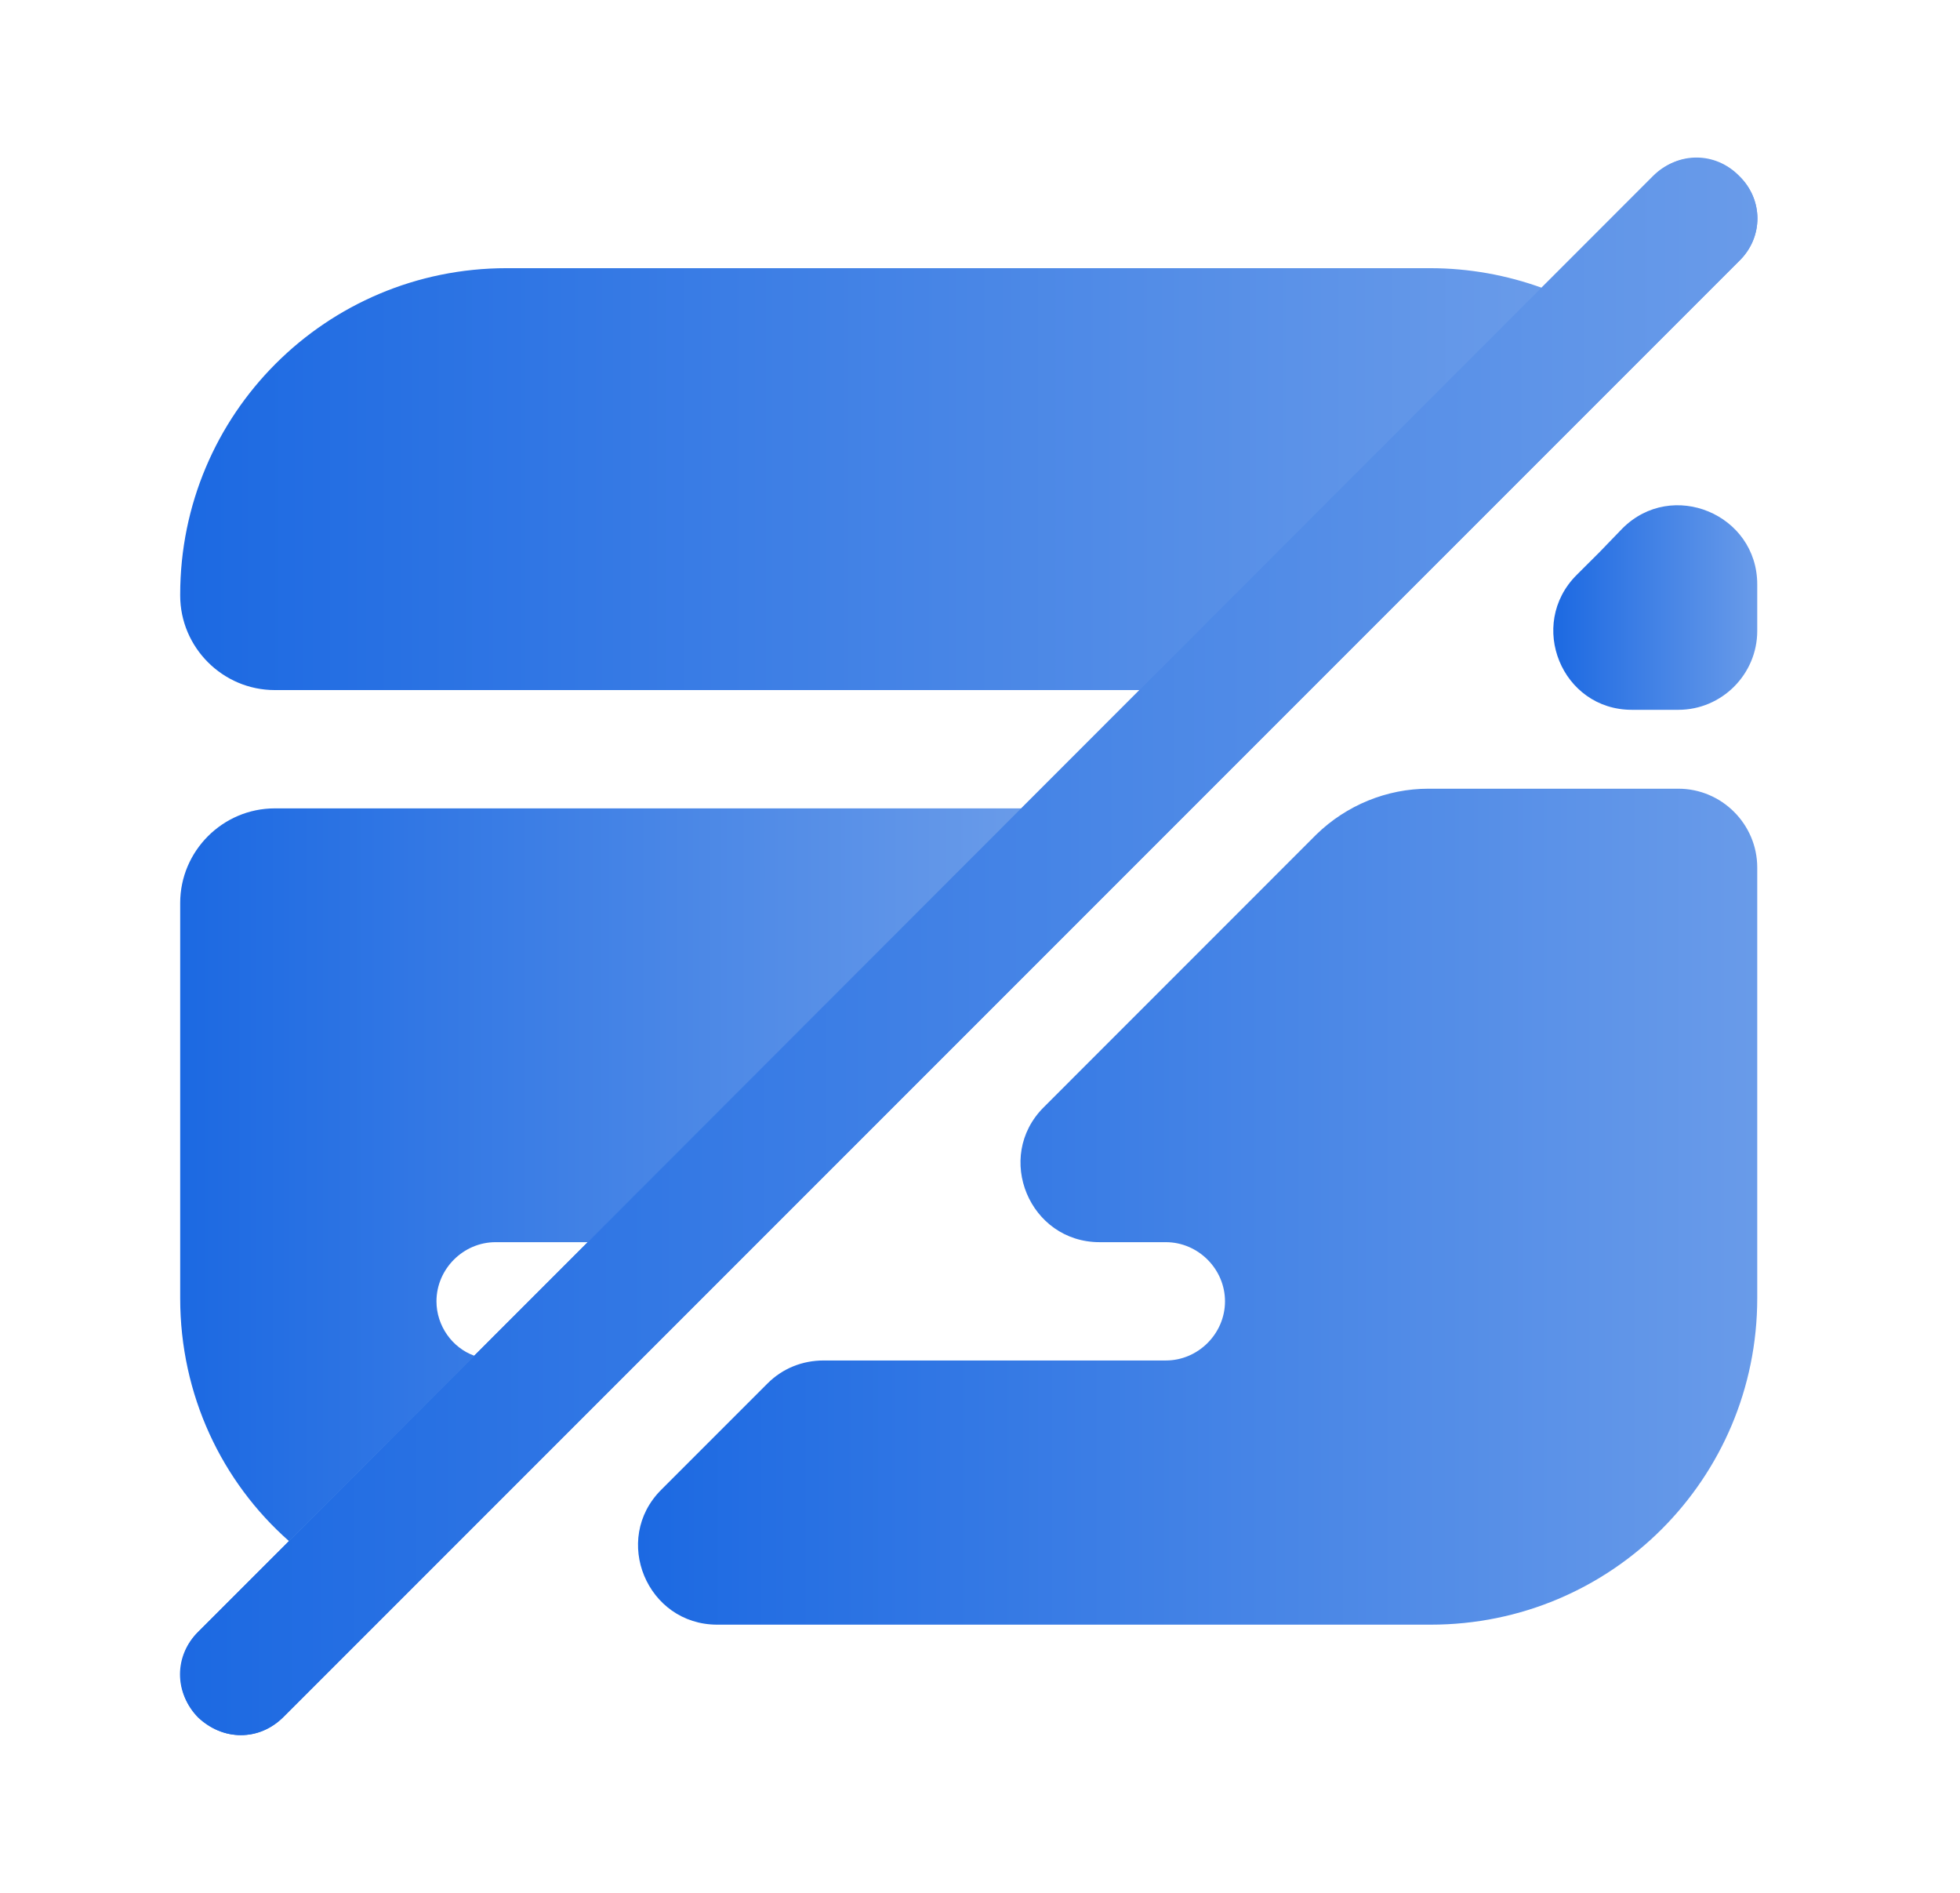
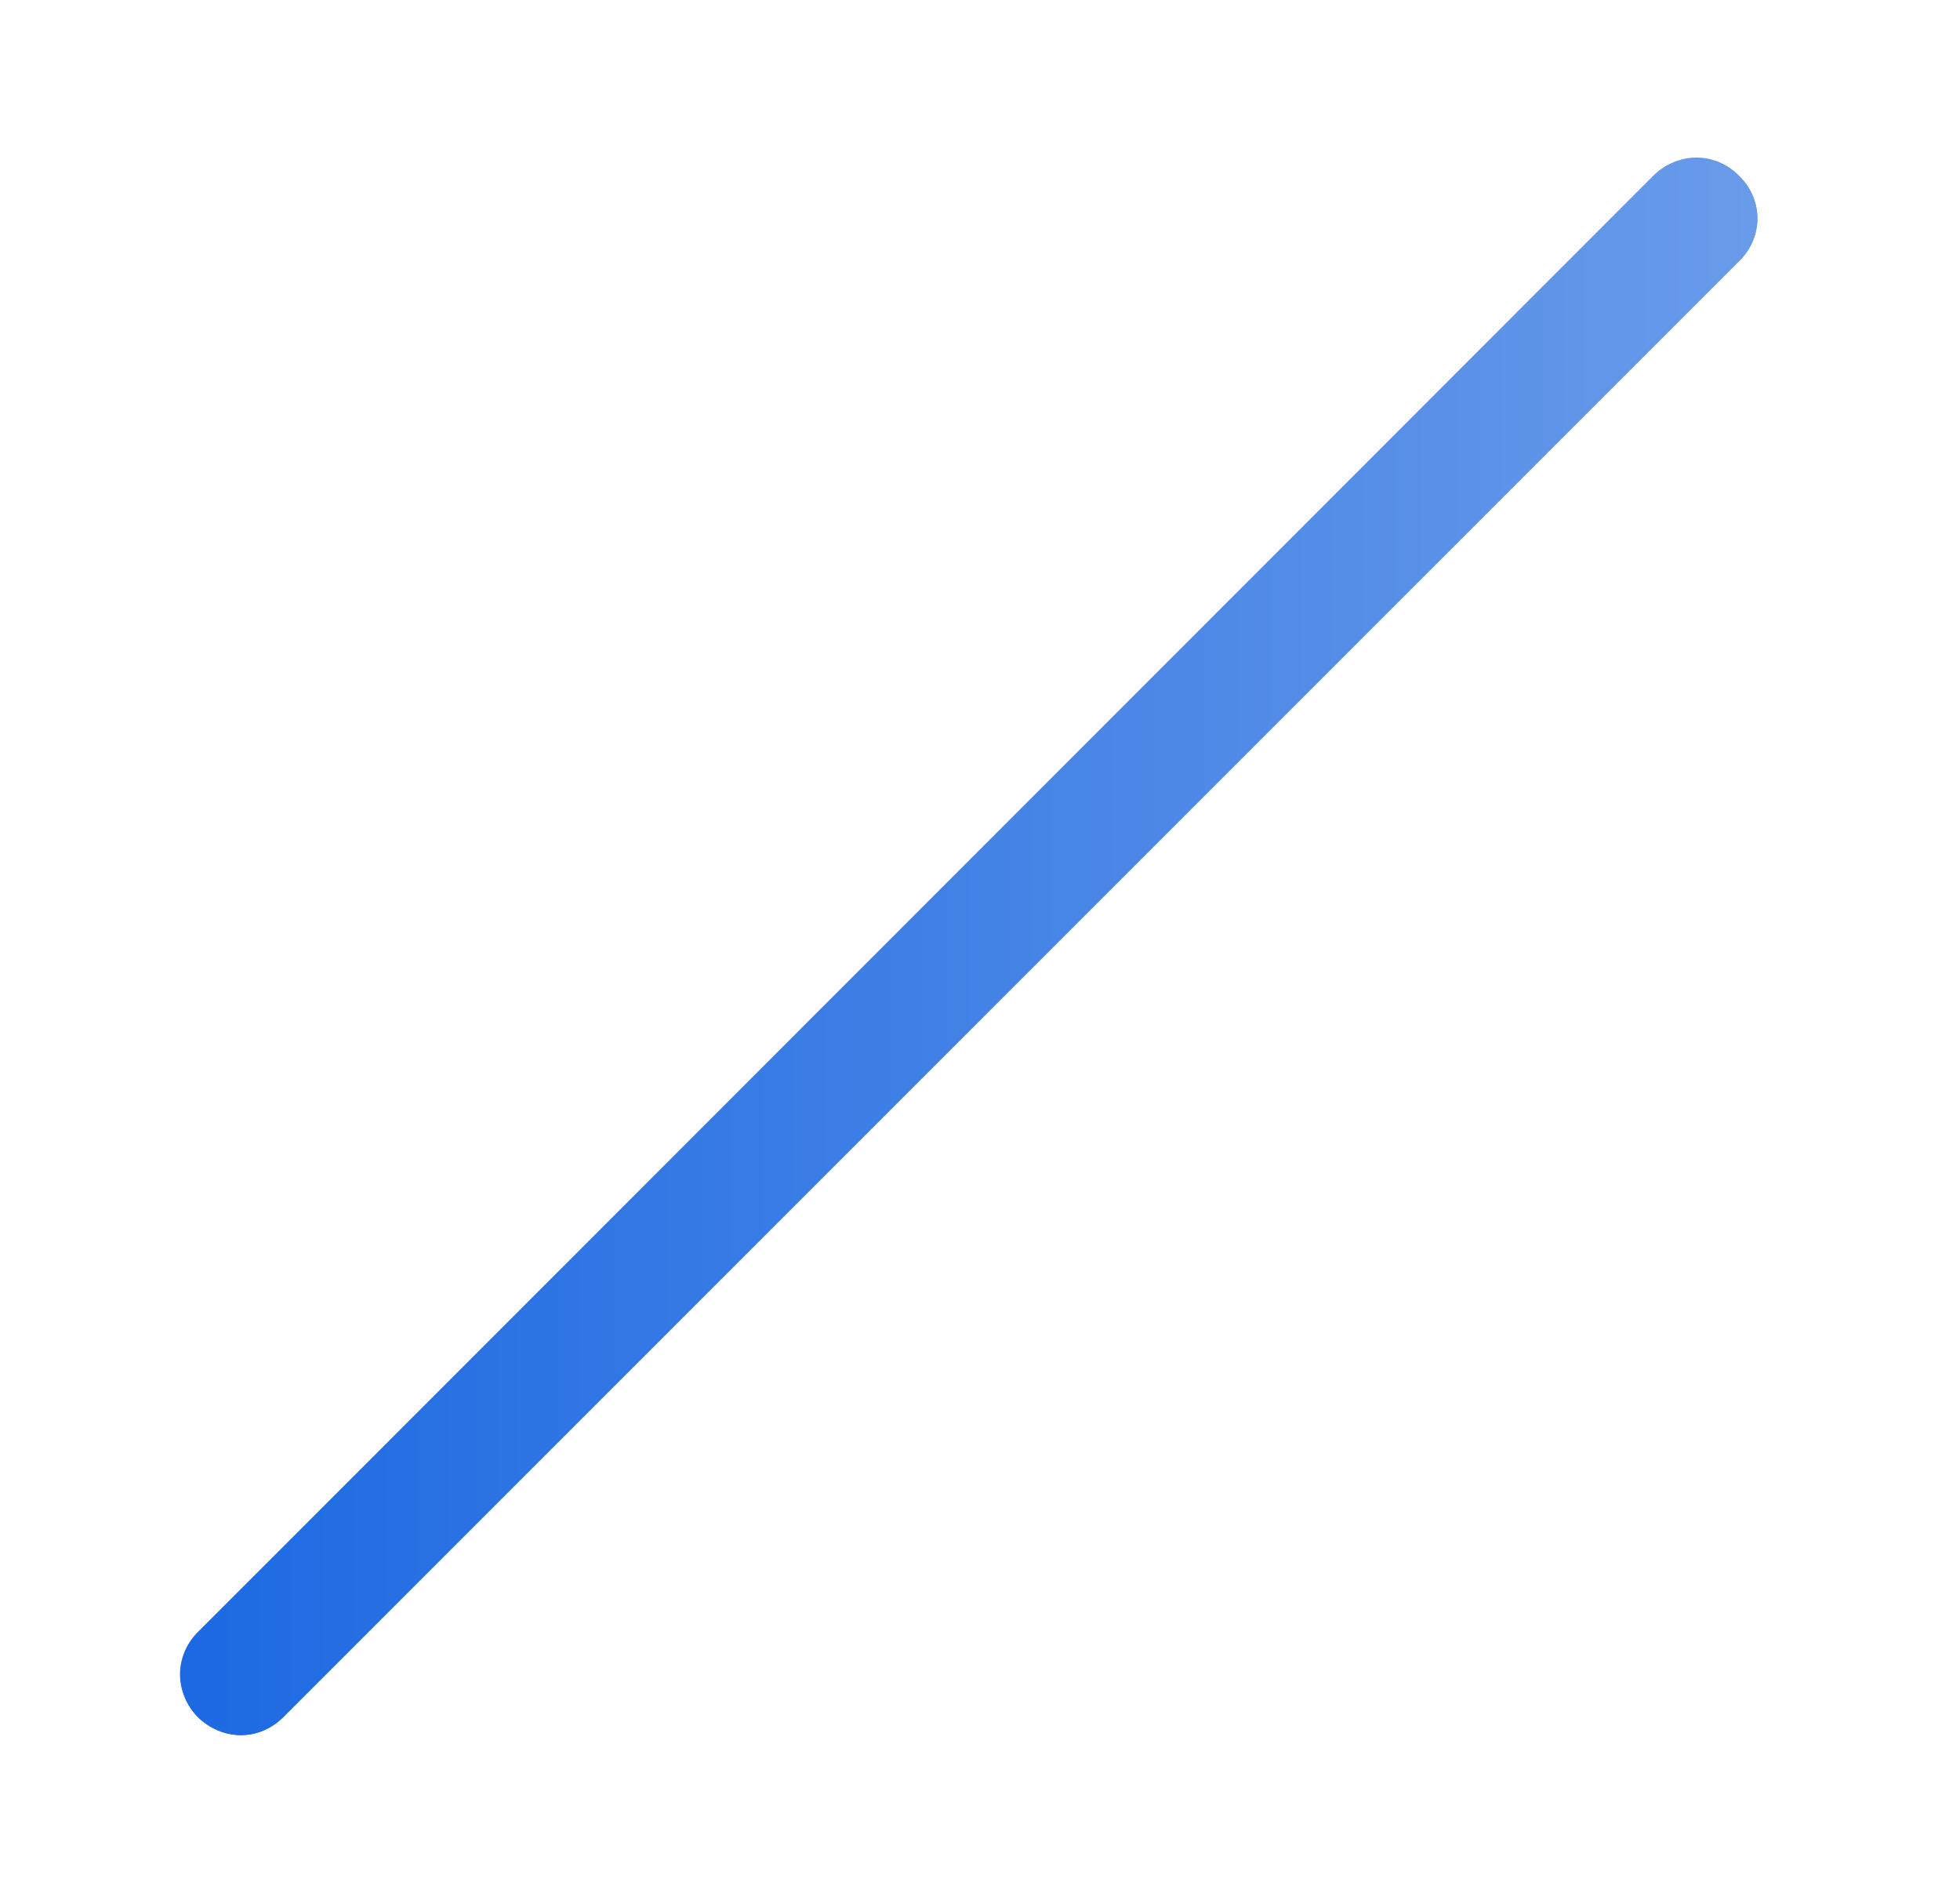
<svg xmlns="http://www.w3.org/2000/svg" width="29" height="28" viewBox="0 0 29 28" fill="none">
  <g id="Component 21">
-     <path id="Vector" d="M22.814 4.258L16.864 10.208H4.066C3.296 10.208 2.666 9.578 2.666 8.808V8.797C2.666 6.125 4.824 3.967 7.496 3.967H21.158C21.741 3.967 22.301 4.072 22.814 4.258Z" fill="url(#paint0_linear_773_5707)" />
-     <path id="Vector_2" d="M15.114 11.958L8.698 18.375H7.333C6.854 18.375 6.458 18.772 6.458 19.25C6.458 19.612 6.691 19.938 7.018 20.055L4.276 22.797C3.284 21.922 2.666 20.638 2.666 19.203V13.358C2.666 12.588 3.296 11.958 4.066 11.958H15.114V11.958Z" fill="url(#paint1_linear_773_5707)" />
-     <path id="Vector_3" d="M26 12.833V19.203C26 21.875 23.842 24.033 21.17 24.033H10.612C9.573 24.033 9.048 22.773 9.783 22.038L11.358 20.463C11.58 20.242 11.872 20.125 12.187 20.125H17.25C17.728 20.125 18.125 19.728 18.125 19.25C18.125 18.772 17.728 18.375 17.25 18.375H16.27C15.232 18.375 14.707 17.115 15.442 16.38L19.478 12.343C19.922 11.912 20.517 11.667 21.135 11.667H24.833C25.475 11.667 26 12.192 26 12.833Z" fill="url(#paint2_linear_773_5707)" />
-     <path id="Vector_4" d="M25.731 2.602C25.381 2.252 24.809 2.252 24.459 2.602L2.934 24.138C2.584 24.488 2.584 25.06 2.934 25.41C3.109 25.573 3.331 25.667 3.564 25.667C3.798 25.667 4.019 25.573 4.194 25.398L25.731 3.862C26.093 3.512 26.093 2.952 25.731 2.602Z" fill="url(#paint3_linear_773_5707)" />
+     <path id="Vector_4" d="M25.731 2.602C25.381 2.252 24.809 2.252 24.459 2.602L2.934 24.138C2.584 24.488 2.584 25.06 2.934 25.41C3.109 25.573 3.331 25.667 3.564 25.667C3.798 25.667 4.019 25.573 4.194 25.398L25.731 3.862C26.093 3.512 26.093 2.952 25.731 2.602" fill="url(#paint3_linear_773_5707)" />
    <path id="Vector_5" d="M25.731 3.862L24.378 5.215L19.384 10.208L4.194 25.398C4.019 25.573 3.798 25.667 3.564 25.667C3.331 25.667 3.109 25.573 2.934 25.398C2.573 25.048 2.573 24.488 2.934 24.138L4.276 22.797L7.018 20.055L22.814 4.258L24.471 2.602C24.821 2.24 25.381 2.24 25.731 2.602C26.093 2.952 26.093 3.512 25.731 3.862Z" fill="url(#paint4_linear_773_5707)" />
-     <path id="Vector_6" d="M26 8.645C26 7.607 24.74 7.082 24.005 7.817L23.667 8.167L23.328 8.505C22.593 9.24 23.107 10.5 24.145 10.5H24.833C25.475 10.5 26 9.975 26 9.333V8.645Z" fill="url(#paint5_linear_773_5707)" />
  </g>
  <defs>
    <linearGradient id="paint0_linear_773_5707" x1="2.666" y1="7.088" x2="22.814" y2="7.088" gradientUnits="userSpaceOnUse">
      <stop stop-color="#1C69E2" />
      <stop offset="1" stop-color="#699BE9" />
    </linearGradient>
    <linearGradient id="paint1_linear_773_5707" x1="2.666" y1="17.378" x2="15.114" y2="17.378" gradientUnits="userSpaceOnUse">
      <stop stop-color="#1C69E2" />
      <stop offset="1" stop-color="#699BE9" />
    </linearGradient>
    <linearGradient id="paint2_linear_773_5707" x1="9.44" y1="17.85" x2="26" y2="17.85" gradientUnits="userSpaceOnUse">
      <stop stop-color="#1C69E2" />
      <stop offset="1" stop-color="#699BE9" />
    </linearGradient>
    <linearGradient id="paint3_linear_773_5707" x1="2.672" y1="14.003" x2="26.002" y2="14.003" gradientUnits="userSpaceOnUse">
      <stop stop-color="#1C69E2" />
      <stop offset="1" stop-color="#699BE9" />
    </linearGradient>
    <linearGradient id="paint4_linear_773_5707" x1="2.663" y1="13.999" x2="26.002" y2="13.999" gradientUnits="userSpaceOnUse">
      <stop stop-color="#1C69E2" />
      <stop offset="1" stop-color="#699BE9" />
    </linearGradient>
    <linearGradient id="paint5_linear_773_5707" x1="22.982" y1="8.987" x2="26" y2="8.987" gradientUnits="userSpaceOnUse">
      <stop stop-color="#1C69E2" />
      <stop offset="1" stop-color="#699BE9" />
    </linearGradient>
  </defs>
</svg>